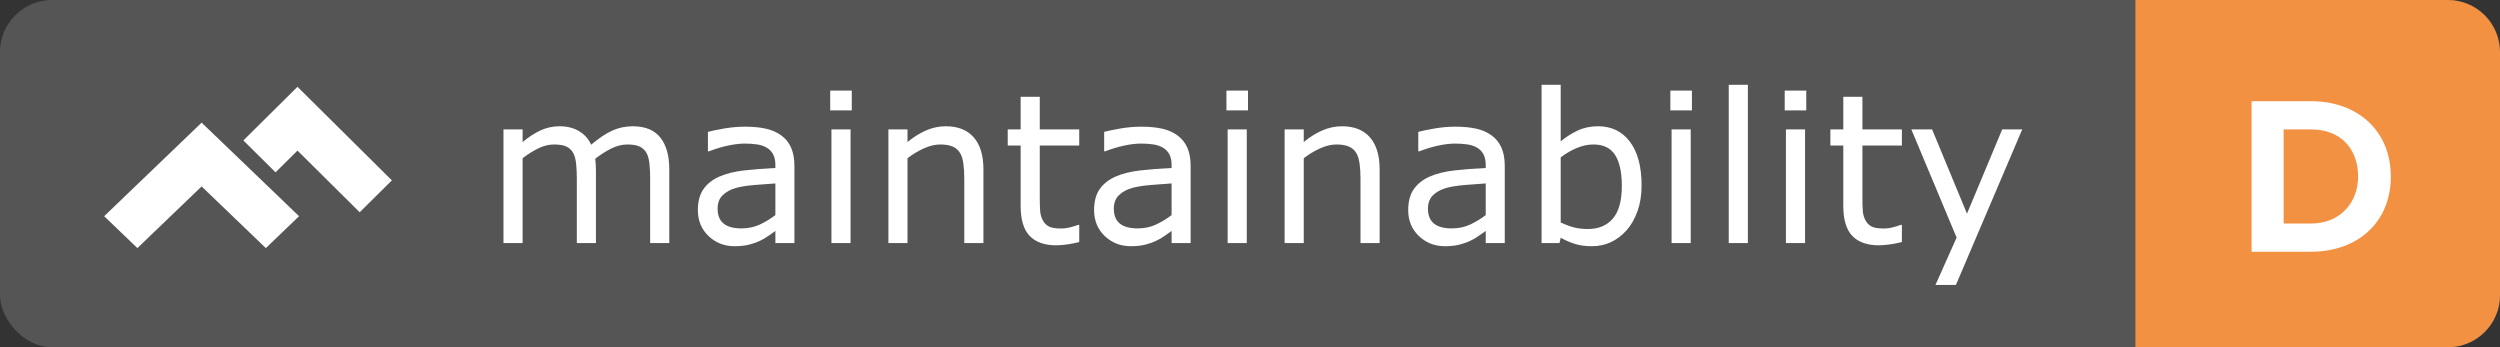
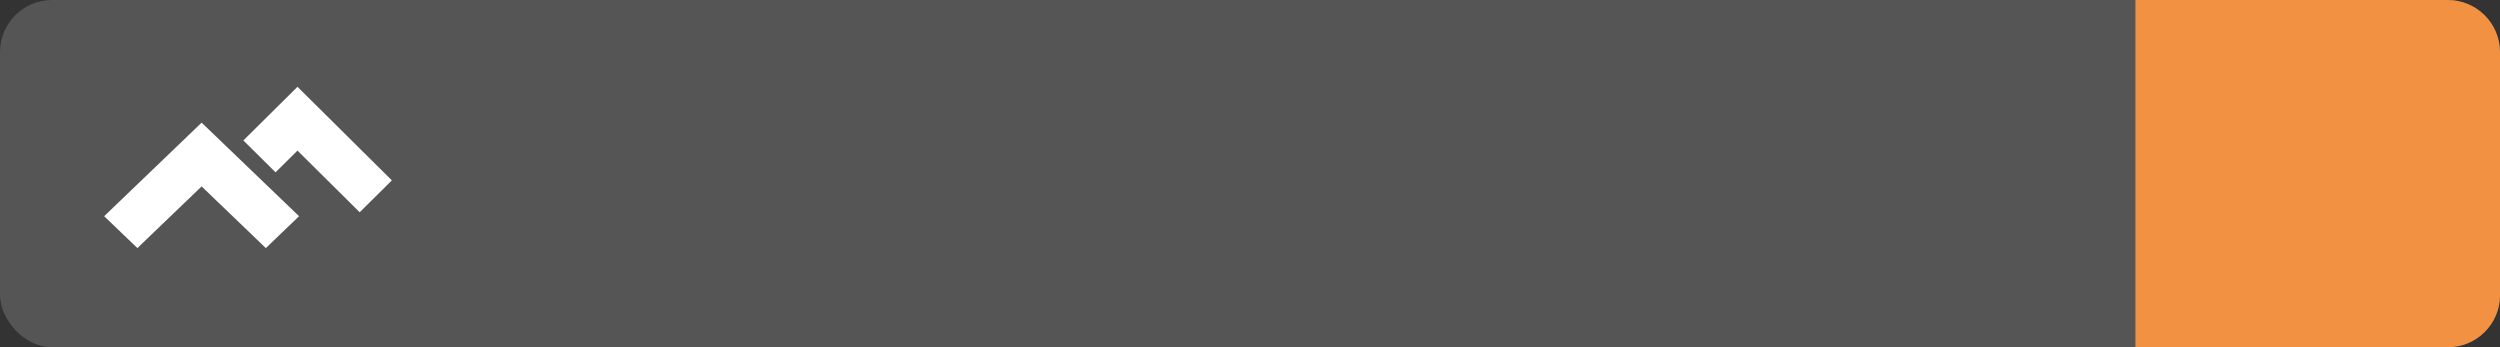
<svg xmlns="http://www.w3.org/2000/svg" width="144" height="20" viewBox="0 0 144 20">
  <rect x="0" y="0" width="144" height="20" fill="#333333" stroke="none" />
  <g fill="none" fill-rule="evenodd">
    <rect width="144" height="20" fill="#555" rx="3" />
    <g transform="translate(123)">
      <path fill="#F29141" d="M1.42108547e-14,0 L18,0 L18,4.4408921e-16 C19.657,1.39730022e-16 21,1.343 21,3 L21,17 L21,17 C21,18.657 19.657,20 18,20 L1.42108547e-14,20 L1.42108547e-14,0 Z" />
-       <path fill="#FFF" d="M6.691,14.5 L6.691,5.829 L10.11,5.829 C12.827,5.829 14.712,7.558 14.712,10.171 C14.712,12.784 12.827,14.5 10.11,14.5 L6.691,14.5 Z M8.537,12.875 L10.11,12.875 C11.826,12.875 12.827,11.64 12.827,10.171 C12.827,8.637 11.891,7.454 10.11,7.454 L8.537,7.454 L8.537,12.875 Z" />
    </g>
-     <path fill="#FFF" d="M38.551,14 L37.449,14 L37.449,10.273 C37.449,9.992 37.437,9.721 37.411,9.459 C37.386,9.197 37.332,8.988 37.25,8.832 C37.16,8.664 37.031,8.537 36.863,8.451 C36.695,8.365 36.453,8.322 36.137,8.322 C35.828,8.322 35.52,8.399 35.211,8.554 C34.902,8.708 34.594,8.904 34.285,9.143 C34.297,9.232 34.307,9.337 34.314,9.456 C34.322,9.575 34.326,9.693 34.326,9.811 L34.326,14 L33.225,14 L33.225,10.273 C33.225,9.984 33.212,9.71 33.187,9.45 C33.161,9.19 33.107,8.982 33.025,8.826 C32.936,8.658 32.807,8.532 32.639,8.448 C32.471,8.364 32.229,8.322 31.912,8.322 C31.611,8.322 31.31,8.396 31.007,8.545 C30.704,8.693 30.402,8.883 30.102,9.113 L30.102,14 L29,14 L29,7.455 L30.102,7.455 L30.102,8.182 C30.445,7.896 30.788,7.674 31.13,7.514 C31.472,7.354 31.836,7.273 32.223,7.273 C32.668,7.273 33.046,7.367 33.356,7.555 C33.667,7.742 33.898,8.002 34.051,8.334 C34.496,7.959 34.902,7.688 35.27,7.522 C35.637,7.356 36.029,7.273 36.447,7.273 C37.166,7.273 37.696,7.491 38.038,7.927 C38.38,8.362 38.551,8.971 38.551,9.752 L38.551,14 Z M45.758,14 L44.662,14 L44.662,13.303 C44.564,13.369 44.433,13.462 44.267,13.581 C44.101,13.7 43.939,13.795 43.783,13.865 C43.6,13.955 43.389,14.03 43.15,14.091 C42.912,14.151 42.633,14.182 42.312,14.182 C41.723,14.182 41.223,13.986 40.812,13.596 C40.402,13.205 40.197,12.707 40.197,12.102 C40.197,11.605 40.304,11.204 40.517,10.897 C40.729,10.591 41.033,10.35 41.428,10.174 C41.826,9.998 42.305,9.879 42.863,9.816 C43.422,9.754 44.021,9.707 44.662,9.676 L44.662,9.506 C44.662,9.256 44.618,9.049 44.53,8.885 C44.442,8.721 44.316,8.592 44.152,8.498 C43.996,8.408 43.809,8.348 43.59,8.316 C43.371,8.285 43.143,8.27 42.904,8.27 C42.615,8.27 42.293,8.308 41.938,8.384 C41.582,8.46 41.215,8.57 40.836,8.715 L40.777,8.715 L40.777,7.596 C40.992,7.537 41.303,7.473 41.709,7.402 C42.115,7.332 42.516,7.297 42.91,7.297 C43.371,7.297 43.772,7.335 44.114,7.411 C44.456,7.487 44.752,7.617 45.002,7.801 C45.248,7.98 45.436,8.213 45.564,8.498 C45.693,8.783 45.758,9.137 45.758,9.559 L45.758,14 Z M44.662,12.389 L44.662,10.566 C44.326,10.586 43.931,10.615 43.476,10.654 C43.021,10.693 42.66,10.75 42.395,10.824 C42.078,10.914 41.822,11.054 41.627,11.243 C41.432,11.433 41.334,11.693 41.334,12.025 C41.334,12.4 41.447,12.683 41.674,12.872 C41.9,13.062 42.246,13.156 42.711,13.156 C43.098,13.156 43.451,13.081 43.771,12.931 C44.092,12.78 44.389,12.6 44.662,12.389 Z M49.062,6.359 L47.82,6.359 L47.82,5.217 L49.062,5.217 L49.062,6.359 Z M48.992,14 L47.891,14 L47.891,7.455 L48.992,7.455 L48.992,14 Z M56.645,14 L55.543,14 L55.543,10.273 C55.543,9.973 55.525,9.69 55.49,9.427 C55.455,9.163 55.391,8.957 55.297,8.809 C55.199,8.645 55.059,8.522 54.875,8.442 C54.691,8.362 54.453,8.322 54.16,8.322 C53.859,8.322 53.545,8.396 53.217,8.545 C52.889,8.693 52.574,8.883 52.273,9.113 L52.273,14 L51.172,14 L51.172,7.455 L52.273,7.455 L52.273,8.182 C52.617,7.896 52.973,7.674 53.34,7.514 C53.707,7.354 54.084,7.273 54.471,7.273 C55.178,7.273 55.717,7.486 56.088,7.912 C56.459,8.338 56.645,8.951 56.645,9.752 L56.645,14 Z M62.164,13.941 C61.957,13.996 61.731,14.041 61.487,14.076 C61.243,14.111 61.025,14.129 60.834,14.129 C60.166,14.129 59.658,13.949 59.311,13.59 C58.963,13.23 58.789,12.654 58.789,11.861 L58.789,8.381 L58.045,8.381 L58.045,7.455 L58.789,7.455 L58.789,5.574 L59.891,5.574 L59.891,7.455 L62.164,7.455 L62.164,8.381 L59.891,8.381 L59.891,11.363 C59.891,11.707 59.898,11.976 59.914,12.169 C59.93,12.362 59.984,12.543 60.078,12.711 C60.164,12.867 60.282,12.981 60.433,13.054 C60.583,13.126 60.812,13.162 61.121,13.162 C61.301,13.162 61.488,13.136 61.684,13.083 C61.879,13.03 62.02,12.986 62.105,12.951 L62.164,12.951 L62.164,13.941 Z M68.58,14 L67.484,14 L67.484,13.303 C67.387,13.369 67.255,13.462 67.089,13.581 C66.923,13.7 66.762,13.795 66.605,13.865 C66.422,13.955 66.211,14.03 65.973,14.091 C65.734,14.151 65.455,14.182 65.135,14.182 C64.545,14.182 64.045,13.986 63.635,13.596 C63.225,13.205 63.02,12.707 63.02,12.102 C63.02,11.605 63.126,11.204 63.339,10.897 C63.552,10.591 63.855,10.35 64.25,10.174 C64.648,9.998 65.127,9.879 65.686,9.816 C66.244,9.754 66.844,9.707 67.484,9.676 L67.484,9.506 C67.484,9.256 67.44,9.049 67.353,8.885 C67.265,8.721 67.139,8.592 66.975,8.498 C66.818,8.408 66.631,8.348 66.412,8.316 C66.193,8.285 65.965,8.27 65.727,8.27 C65.437,8.27 65.115,8.308 64.76,8.384 C64.404,8.46 64.037,8.57 63.658,8.715 L63.6,8.715 L63.6,7.596 C63.814,7.537 64.125,7.473 64.531,7.402 C64.938,7.332 65.338,7.297 65.732,7.297 C66.193,7.297 66.595,7.335 66.937,7.411 C67.278,7.487 67.574,7.617 67.824,7.801 C68.07,7.98 68.258,8.213 68.387,8.498 C68.516,8.783 68.58,9.137 68.58,9.559 L68.58,14 Z M67.484,12.389 L67.484,10.566 C67.148,10.586 66.753,10.615 66.298,10.654 C65.843,10.693 65.482,10.75 65.217,10.824 C64.9,10.914 64.645,11.054 64.449,11.243 C64.254,11.433 64.156,11.693 64.156,12.025 C64.156,12.4 64.27,12.683 64.496,12.872 C64.723,13.062 65.068,13.156 65.533,13.156 C65.92,13.156 66.273,13.081 66.594,12.931 C66.914,12.78 67.211,12.6 67.484,12.389 Z M71.885,6.359 L70.643,6.359 L70.643,5.217 L71.885,5.217 L71.885,6.359 Z M71.814,14 L70.713,14 L70.713,7.455 L71.814,7.455 L71.814,14 Z M79.467,14 L78.365,14 L78.365,10.273 C78.365,9.973 78.348,9.69 78.312,9.427 C78.277,9.163 78.213,8.957 78.119,8.809 C78.021,8.645 77.881,8.522 77.697,8.442 C77.514,8.362 77.275,8.322 76.982,8.322 C76.682,8.322 76.367,8.396 76.039,8.545 C75.711,8.693 75.396,8.883 75.096,9.113 L75.096,14 L73.994,14 L73.994,7.455 L75.096,7.455 L75.096,8.182 C75.439,7.896 75.795,7.674 76.162,7.514 C76.529,7.354 76.906,7.273 77.293,7.273 C78,7.273 78.539,7.486 78.91,7.912 C79.281,8.338 79.467,8.951 79.467,9.752 L79.467,14 Z M86.674,14 L85.578,14 L85.578,13.303 C85.48,13.369 85.349,13.462 85.183,13.581 C85.017,13.7 84.855,13.795 84.699,13.865 C84.516,13.955 84.305,14.03 84.066,14.091 C83.828,14.151 83.549,14.182 83.229,14.182 C82.639,14.182 82.139,13.986 81.729,13.596 C81.318,13.205 81.113,12.707 81.113,12.102 C81.113,11.605 81.22,11.204 81.433,10.897 C81.646,10.591 81.949,10.35 82.344,10.174 C82.742,9.998 83.221,9.879 83.779,9.816 C84.338,9.754 84.937,9.707 85.578,9.676 L85.578,9.506 C85.578,9.256 85.534,9.049 85.446,8.885 C85.358,8.721 85.232,8.592 85.068,8.498 C84.912,8.408 84.725,8.348 84.506,8.316 C84.287,8.285 84.059,8.27 83.82,8.27 C83.531,8.27 83.209,8.308 82.854,8.384 C82.498,8.46 82.131,8.57 81.752,8.715 L81.693,8.715 L81.693,7.596 C81.908,7.537 82.219,7.473 82.625,7.402 C83.031,7.332 83.432,7.297 83.826,7.297 C84.287,7.297 84.688,7.335 85.03,7.411 C85.372,7.487 85.668,7.617 85.918,7.801 C86.164,7.98 86.352,8.213 86.48,8.498 C86.609,8.783 86.674,9.137 86.674,9.559 L86.674,14 Z M85.578,12.389 L85.578,10.566 C85.242,10.586 84.847,10.615 84.392,10.654 C83.937,10.693 83.576,10.75 83.311,10.824 C82.994,10.914 82.738,11.054 82.543,11.243 C82.348,11.433 82.25,11.693 82.25,12.025 C82.25,12.4 82.363,12.683 82.59,12.872 C82.816,13.062 83.162,13.156 83.627,13.156 C84.014,13.156 84.367,13.081 84.688,12.931 C85.008,12.78 85.305,12.6 85.578,12.389 Z M94.555,10.678 C94.555,11.225 94.478,11.717 94.323,12.154 C94.169,12.592 93.961,12.959 93.699,13.256 C93.422,13.564 93.117,13.796 92.785,13.95 C92.453,14.104 92.088,14.182 91.689,14.182 C91.318,14.182 90.994,14.138 90.717,14.05 C90.439,13.962 90.166,13.844 89.896,13.695 L89.826,14 L88.795,14 L88.795,4.883 L89.896,4.883 L89.896,8.141 C90.205,7.887 90.533,7.679 90.881,7.517 C91.229,7.354 91.619,7.273 92.053,7.273 C92.826,7.273 93.437,7.57 93.884,8.164 C94.331,8.758 94.555,9.596 94.555,10.678 Z M93.418,10.707 C93.418,9.926 93.289,9.333 93.031,8.929 C92.773,8.524 92.357,8.322 91.783,8.322 C91.463,8.322 91.139,8.392 90.811,8.53 C90.482,8.669 90.178,8.848 89.896,9.066 L89.896,12.816 C90.209,12.957 90.478,13.055 90.702,13.109 C90.927,13.164 91.182,13.191 91.467,13.191 C92.076,13.191 92.554,12.991 92.899,12.591 C93.245,12.19 93.418,11.563 93.418,10.707 Z M97.455,6.359 L96.213,6.359 L96.213,5.217 L97.455,5.217 L97.455,6.359 Z M97.385,14 L96.283,14 L96.283,7.455 L97.385,7.455 L97.385,14 Z M100.678,14 L99.576,14 L99.576,4.883 L100.678,4.883 L100.678,14 Z M104.041,6.359 L102.799,6.359 L102.799,5.217 L104.041,5.217 L104.041,6.359 Z M103.971,14 L102.869,14 L102.869,7.455 L103.971,7.455 L103.971,14 Z M109.549,13.941 C109.342,13.996 109.116,14.041 108.872,14.076 C108.628,14.111 108.41,14.129 108.219,14.129 C107.551,14.129 107.043,13.949 106.695,13.59 C106.348,13.23 106.174,12.654 106.174,11.861 L106.174,8.381 L105.43,8.381 L105.43,7.455 L106.174,7.455 L106.174,5.574 L107.275,5.574 L107.275,7.455 L109.549,7.455 L109.549,8.381 L107.275,8.381 L107.275,11.363 C107.275,11.707 107.283,11.976 107.299,12.169 C107.314,12.362 107.369,12.543 107.463,12.711 C107.549,12.867 107.667,12.981 107.817,13.054 C107.968,13.126 108.197,13.162 108.506,13.162 C108.686,13.162 108.873,13.136 109.068,13.083 C109.264,13.03 109.404,12.986 109.49,12.951 L109.549,12.951 L109.549,13.941 Z M116.48,7.455 L112.66,16.414 L111.482,16.414 L112.701,13.684 L110.094,7.455 L111.289,7.455 L113.299,12.307 L115.326,7.455 L116.48,7.455 Z" />
    <g fill="#FFF" transform="translate(6 5)">
      <polygon points="11.135 0 8.018 3.089 9.872 4.926 11.135 3.674 14.718 7.226 16.571 5.389" />
      <polygon points="7.518 3.893 5.613 2.065 .754 6.729 0 7.453 1.914 9.29 2.667 8.566 5.131 6.201 5.613 5.738 7.518 7.567 9.312 9.29 11.226 7.453 9.431 5.73" />
    </g>
  </g>
</svg>